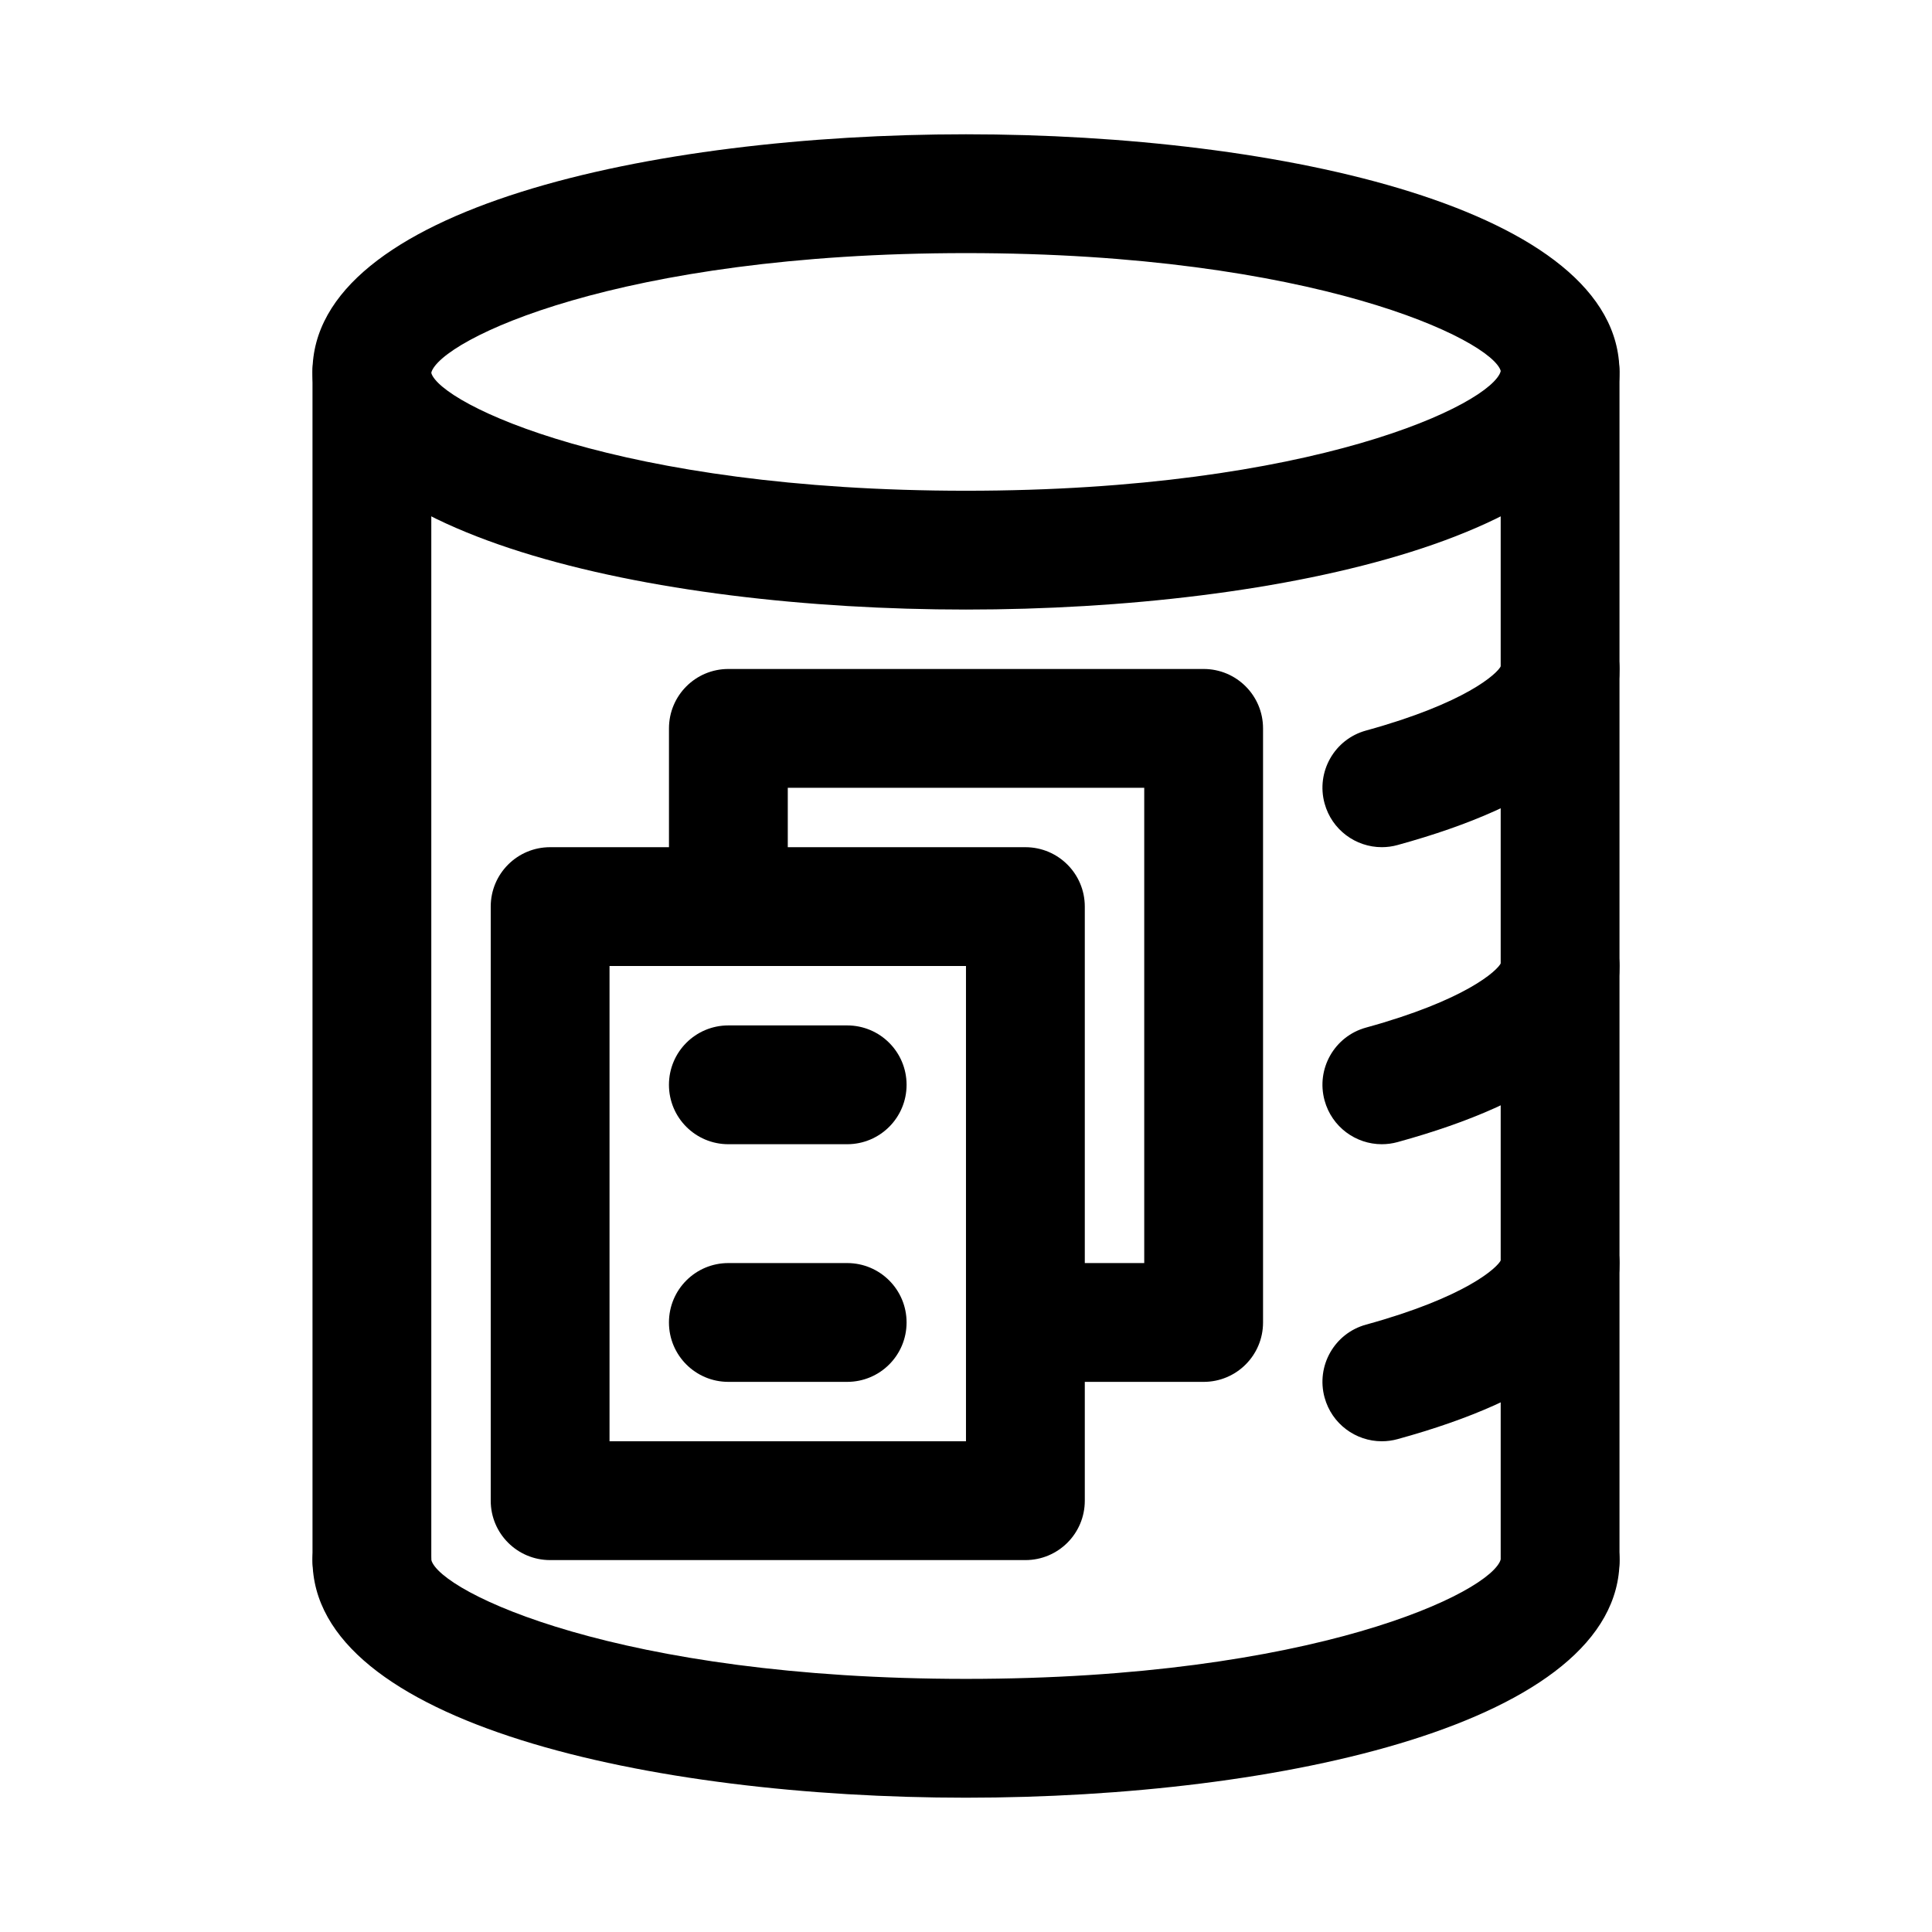
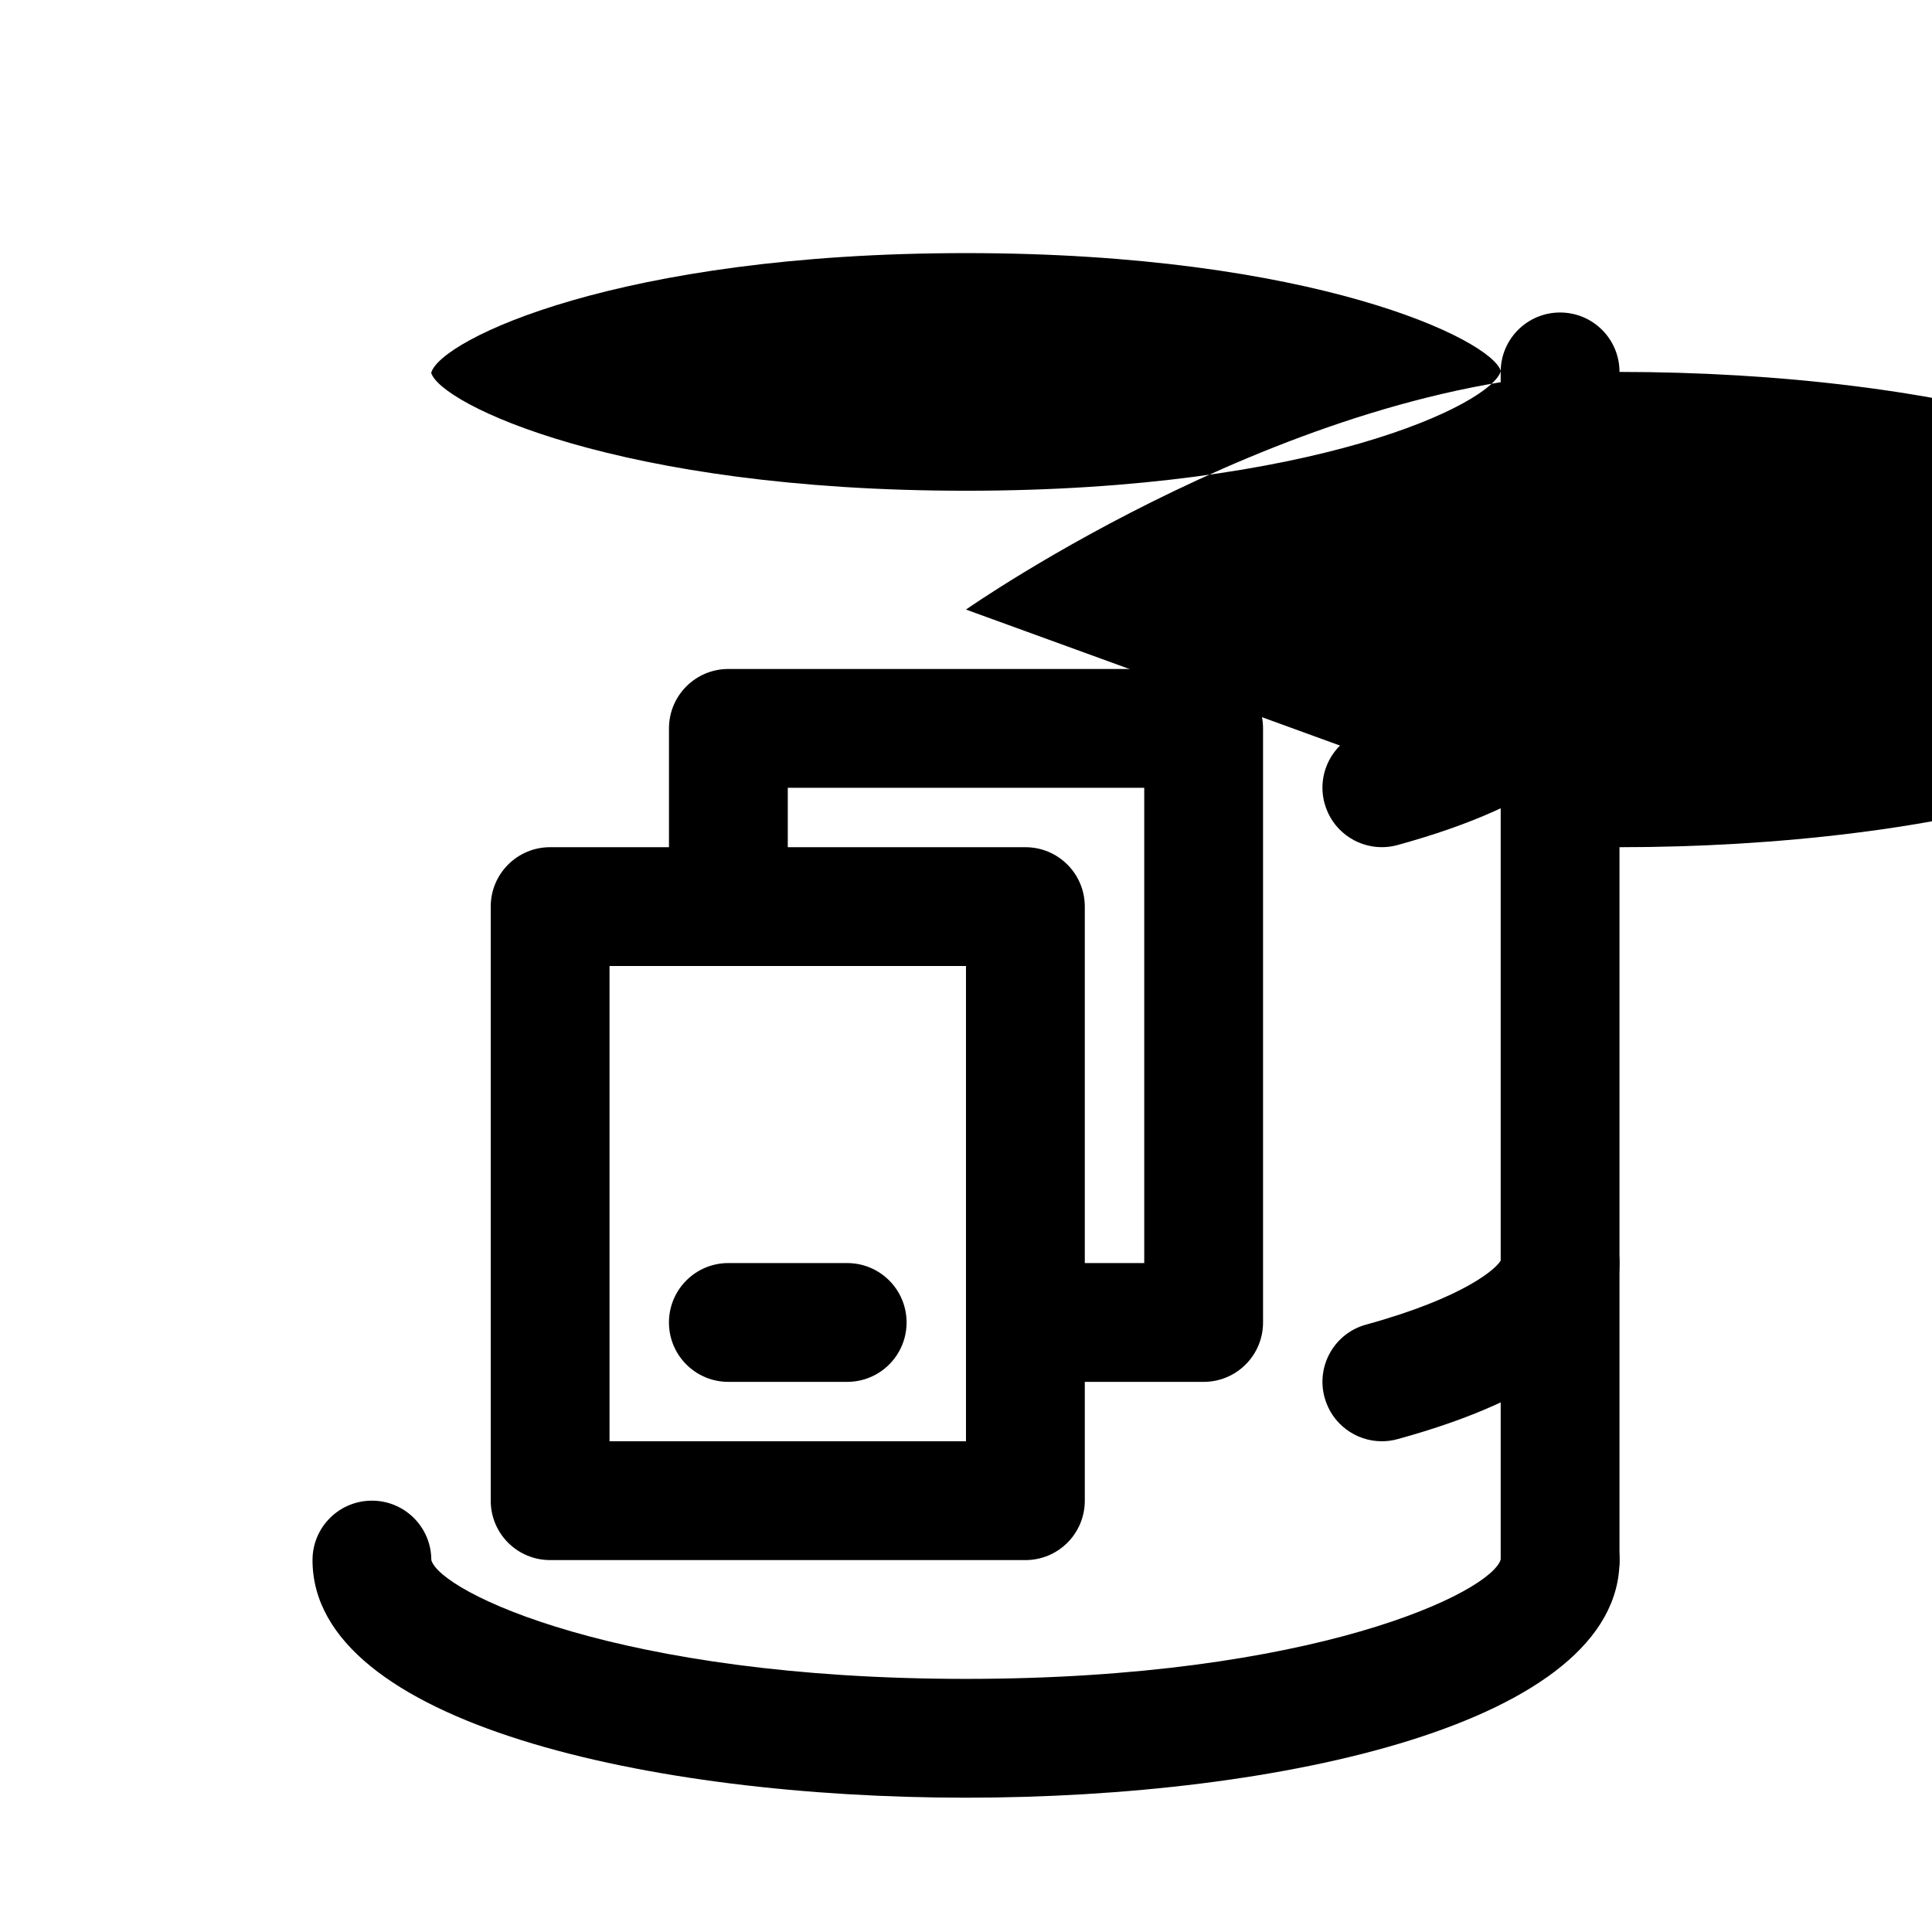
<svg xmlns="http://www.w3.org/2000/svg" fill="#000000" width="800px" height="800px" version="1.1" viewBox="144 144 512 512">
  <g>
    <path d="m400 620.41c-83.41 0-173.18-19.711-173.18-62.977 0-8.703 7.043-15.742 15.742-15.742 8.703 0 15.742 7.043 15.742 15.742 2.367 8.5 49.586 31.488 141.7 31.488 92.113 0 139.33-22.984 141.73-31.719 0-8.703 7.027-15.637 15.727-15.637 8.691 0 15.734 7.168 15.734 15.867 0 43.266-89.773 62.977-173.18 62.977z" />
    <path d="m510.19 368.51c-6.902 0-13.238-4.582-15.16-11.578-2.305-8.379 2.613-17.051 11.008-19.34 26.215-7.211 34.84-15.039 35.793-17.207 0-8.703 6.981-15.297 15.684-15.297 8.688 0 15.668 7.488 15.668 16.188 0 20.25-19.789 35.945-58.809 46.664-1.383 0.387-2.801 0.57-4.184 0.57z" />
-     <path d="m510.19 447.23c-6.902 0-13.238-4.582-15.16-11.578-2.305-8.379 2.613-17.051 11.008-19.34 26.215-7.211 34.84-15.039 35.793-17.207 0-8.703 6.981-15.297 15.684-15.297 8.688 0 15.668 7.488 15.668 16.191 0 20.25-19.789 35.945-58.809 46.664-1.383 0.383-2.801 0.566-4.184 0.566z" />
    <path d="m510.19 525.95c-6.902 0-13.238-4.582-15.16-11.578-2.305-8.379 2.613-17.051 11.008-19.34 26.215-7.211 34.84-15.039 35.793-17.207 0-8.703 6.981-15.297 15.684-15.297 8.688 0 15.668 7.488 15.668 16.191 0 20.25-19.789 35.945-58.809 46.664-1.383 0.383-2.801 0.566-4.184 0.566z" />
-     <path d="m400 305.54c-83.41 0-173.19-19.711-173.19-62.977s89.773-62.977 173.18-62.977 173.18 19.711 173.18 62.977c0.004 43.266-89.77 62.977-173.18 62.977zm0-94.465c-92.113 0-139.33 22.984-141.73 31.719 2.398 8.27 49.613 31.258 141.73 31.258s139.33-22.984 141.73-31.719c-2.398-8.273-49.617-31.258-141.73-31.258z" />
-     <path d="m242.56 573.18c-8.703 0-15.742-7.043-15.742-15.742l-0.004-314.88c0-8.703 7.043-15.742 15.742-15.742 8.703 0 15.742 7.043 15.742 15.742v314.88c0.004 8.699-7.035 15.742-15.738 15.742z" />
+     <path d="m400 305.54s89.773-62.977 173.18-62.977 173.18 19.711 173.18 62.977c0.004 43.266-89.77 62.977-173.18 62.977zm0-94.465c-92.113 0-139.33 22.984-141.73 31.719 2.398 8.27 49.613 31.258 141.73 31.258s139.33-22.984 141.73-31.719c-2.398-8.273-49.617-31.258-141.73-31.258z" />
    <path d="m557.44 573.18c-8.703 0-15.742-7.043-15.742-15.742v-314.88c0-8.703 7.043-15.742 15.742-15.742 8.703 0 15.742 7.043 15.742 15.742v314.88c0.004 8.699-7.039 15.742-15.742 15.742z" />
-     <path d="m368.51 447.23h-31.488c-8.703 0-15.742-7.043-15.742-15.742 0-8.703 7.043-15.742 15.742-15.742h31.488c8.703 0 15.742 7.043 15.742 15.742s-7.043 15.742-15.742 15.742z" />
    <path d="m368.51 510.21h-31.488c-8.703 0-15.742-7.043-15.742-15.742 0-8.703 7.043-15.742 15.742-15.742h31.488c8.703 0 15.742 7.043 15.742 15.742 0 8.699-7.043 15.742-15.742 15.742z" />
    <path d="m415.74 557.44h-125.95c-8.703 0-15.742-7.043-15.742-15.742v-157.44c0-8.703 7.043-15.742 15.742-15.742h125.95c8.703 0 15.742 7.043 15.742 15.742v157.44c0.004 8.703-7.039 15.742-15.742 15.742zm-110.21-31.488h94.465v-125.95h-94.465z" />
    <path d="m462.98 510.21h-31.488c-8.703 0-15.742-7.043-15.742-15.742 0-8.703 7.043-15.742 15.742-15.742h15.742v-125.95h-94.465v15.742c0 8.703-7.043 15.742-15.742 15.742-8.703 0-15.742-7.043-15.742-15.742v-31.488c0-8.703 7.043-15.742 15.742-15.742h125.95c8.703 0 15.742 7.043 15.742 15.742v157.44c0 8.699-7.043 15.742-15.742 15.742z" />
  </g>
</svg>